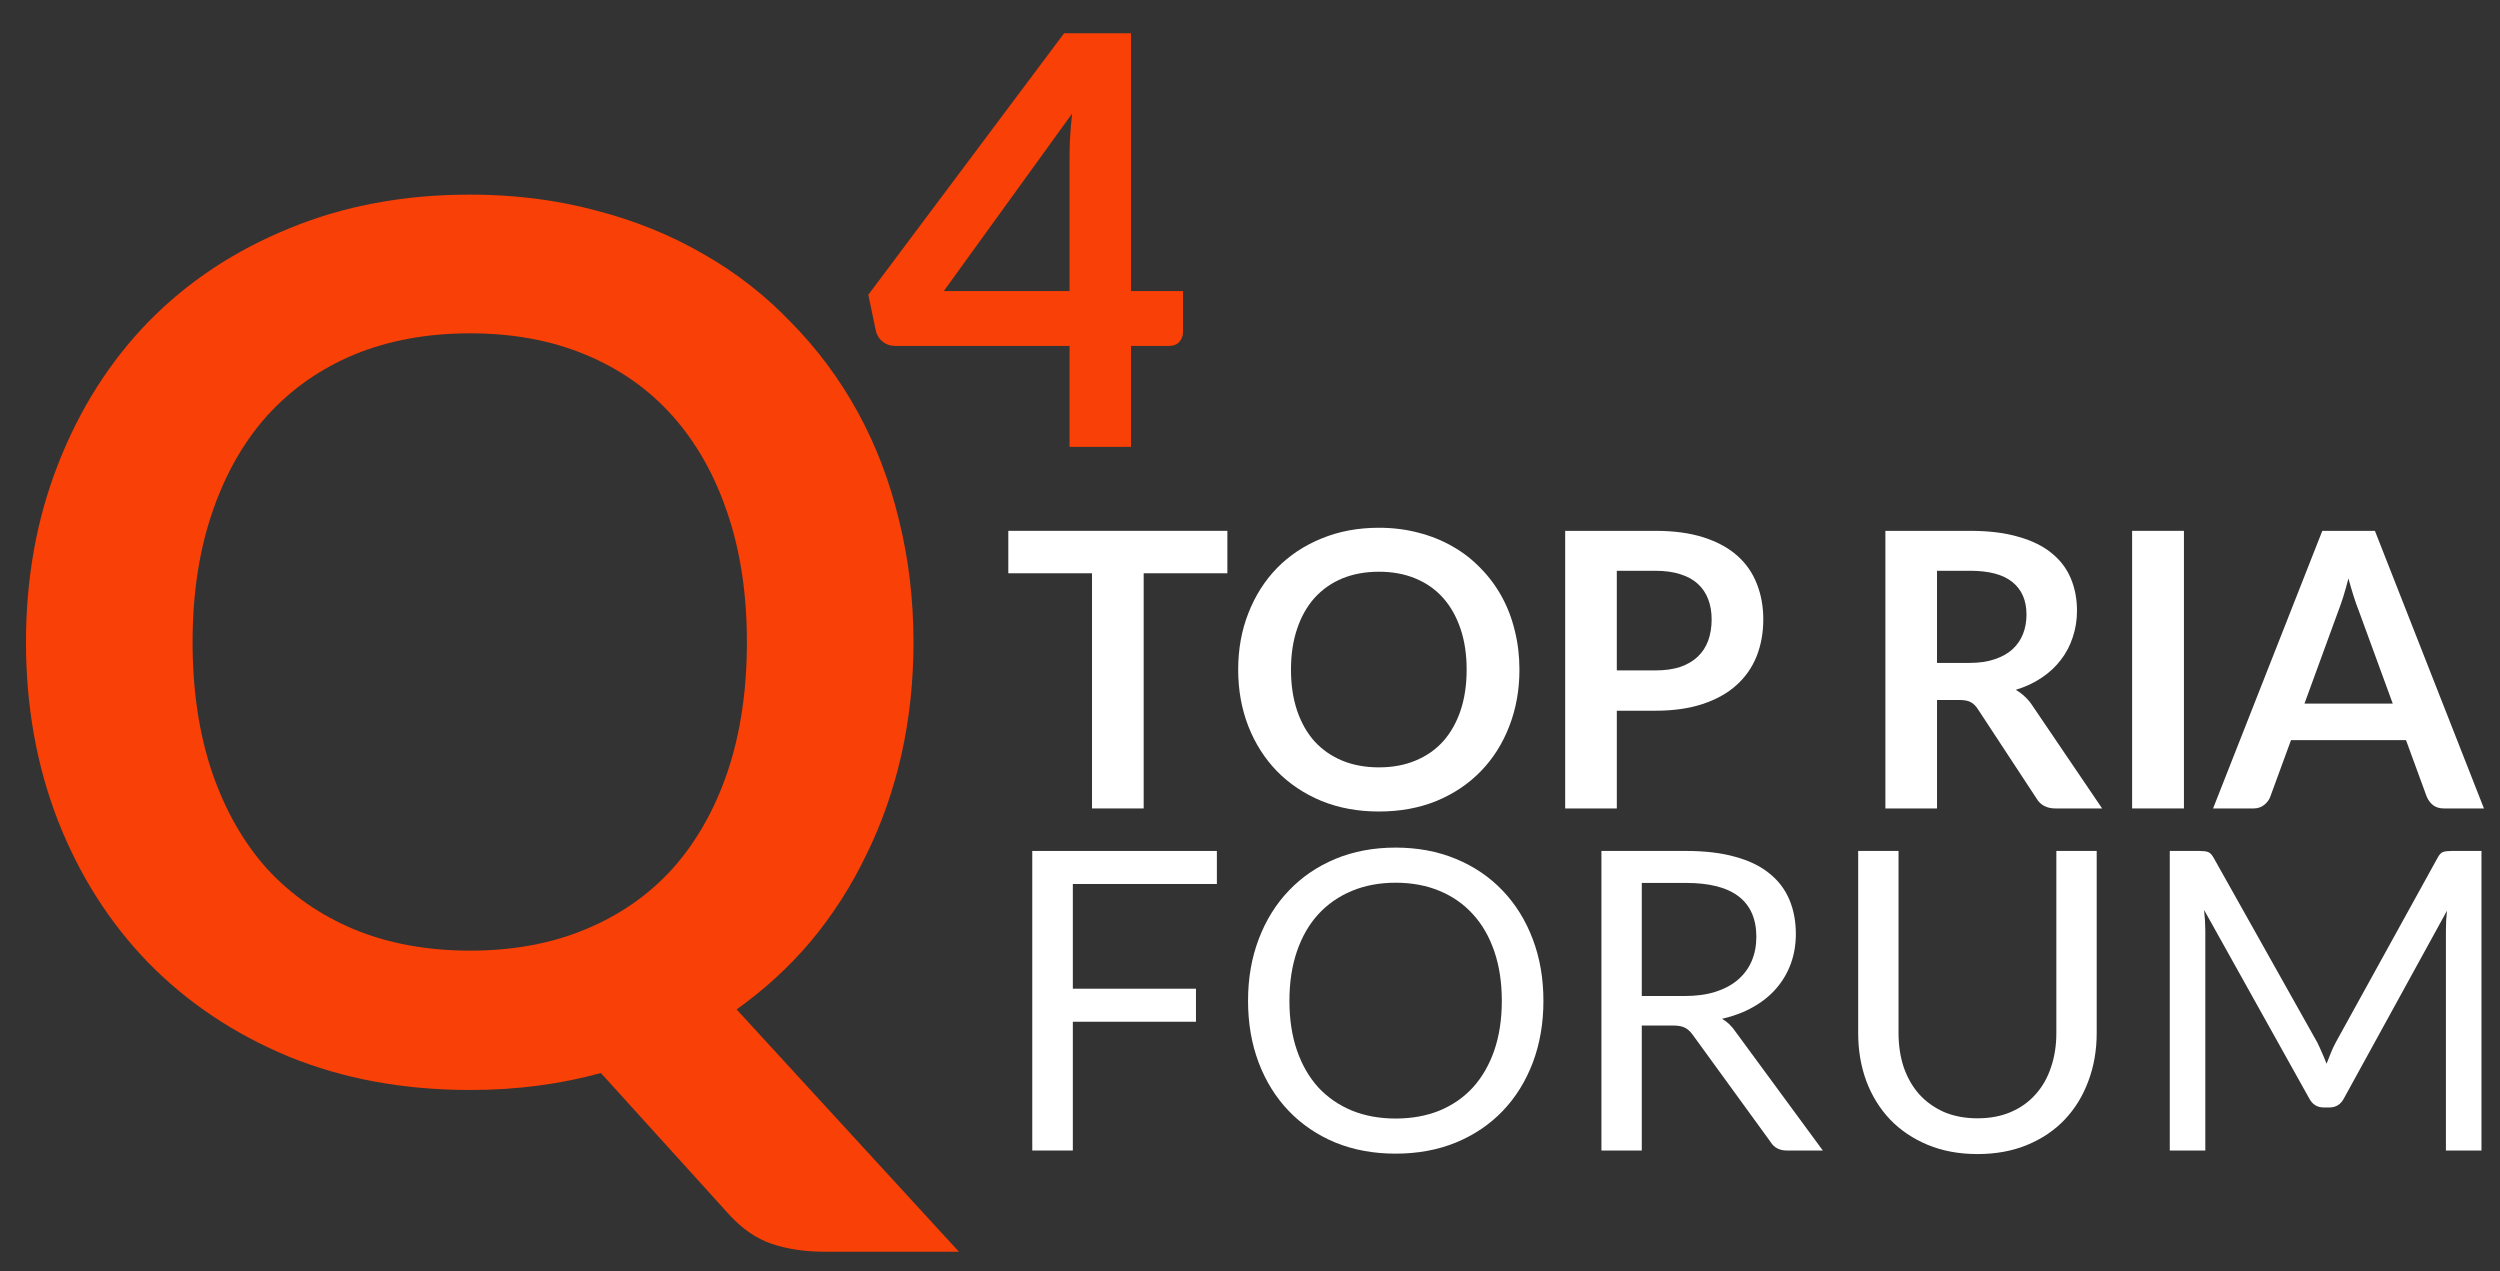
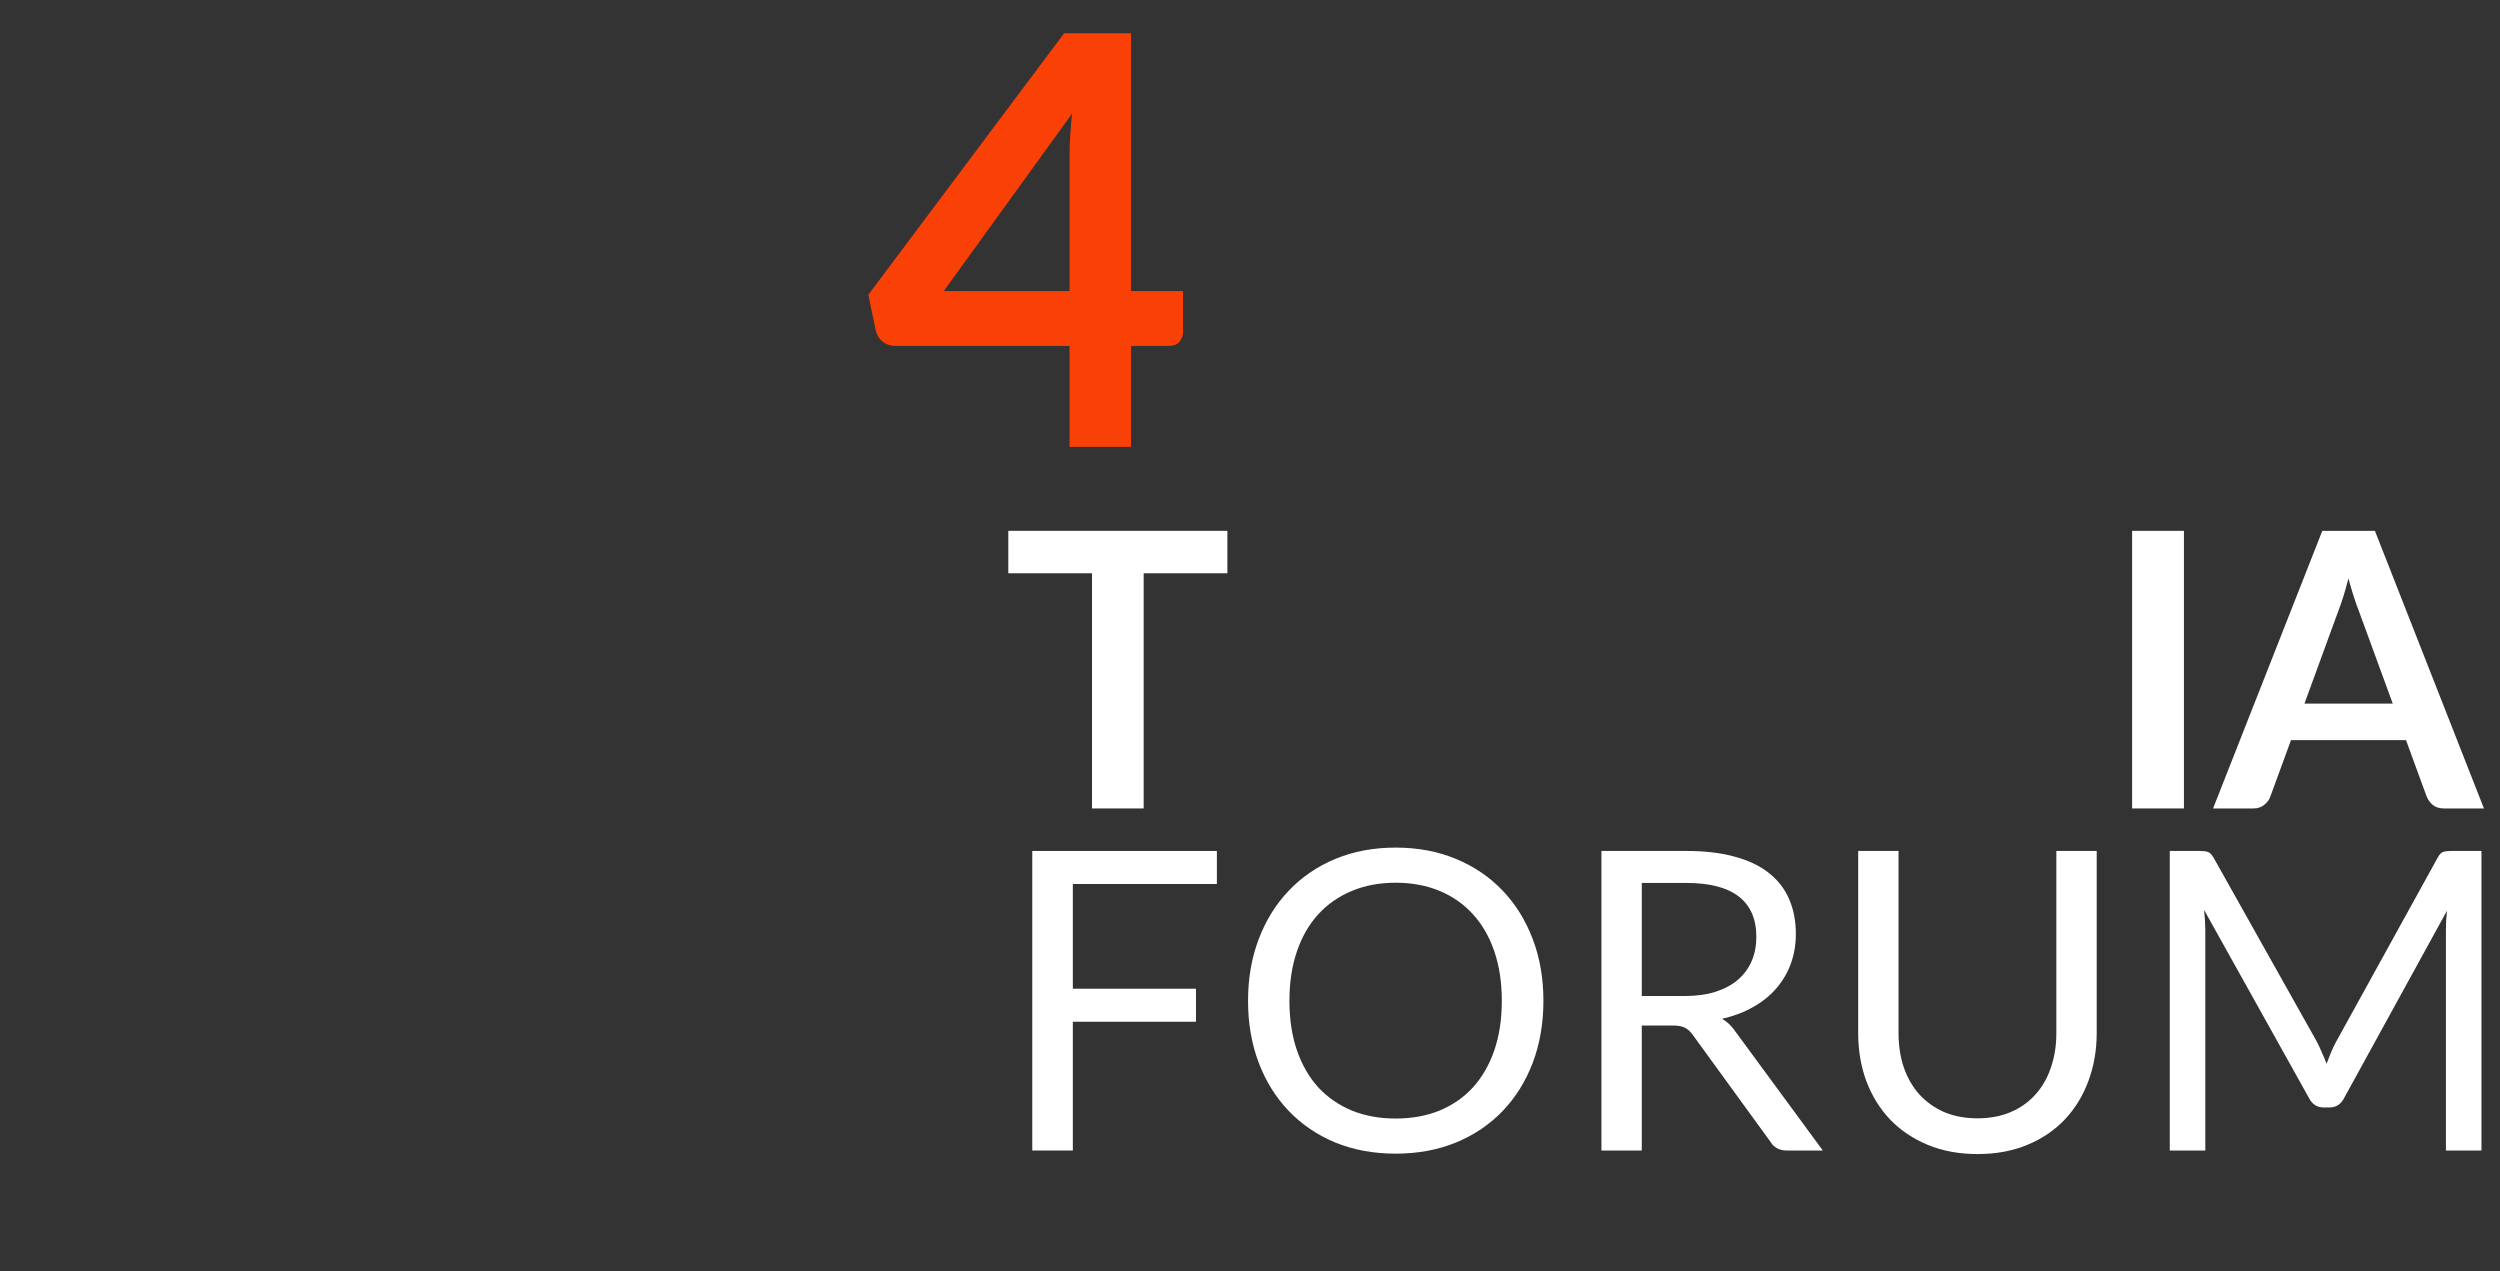
<svg xmlns="http://www.w3.org/2000/svg" version="1.1" id="svg30" x="0px" y="0px" width="293px" height="149px" viewBox="0 0 293 149" enable-background="new 0 0 293 149" xml:space="preserve">
  <rect x="0" y="0" width="293" height="149" fill="#333333" stroke="none" />
  <desc id="desc2">Created with Fabric.js 2.4.6</desc>
  <g id="g10" transform="translate(54.41,82)">
    <g id="text8">
-       <path id="path36" fill="#F94006" d="M-31.839-6.723c0,5.633,0.757,10.697,2.272,15.193c1.515,4.449,3.668,8.236,6.461,11.36    c2.84,3.077,6.248,5.443,10.224,7.101c4.023,1.656,8.544,2.484,13.561,2.484c5.018,0,9.514-0.828,13.49-2.484    c4.023-1.657,7.431-4.023,10.224-7.101c2.792-3.124,4.946-6.911,6.461-11.36c1.515-4.496,2.272-9.561,2.272-15.193    s-0.757-10.674-2.272-15.124c-1.515-4.497-3.668-8.307-6.461-11.431c-2.793-3.124-6.201-5.515-10.224-7.171    c-3.976-1.656-8.473-2.485-13.49-2.485c-5.017,0-9.538,0.829-13.561,2.485c-3.976,1.657-7.384,4.047-10.224,7.171    c-2.793,3.124-4.947,6.934-6.461,11.431C-31.082-17.396-31.839-12.355-31.839-6.723L-31.839-6.723z M57.976,64.703H42.214    c-2.272,0-4.331-0.308-6.177-0.924c-1.798-0.615-3.455-1.75-4.97-3.407L16.015,43.758c-2.414,0.663-4.899,1.16-7.455,1.491    c-2.509,0.331-5.136,0.497-7.881,0.497c-7.763,0-14.839-1.302-21.229-3.905c-6.39-2.65-11.88-6.319-16.472-11.005    c-4.544-4.686-8.07-10.225-10.579-16.613c-2.509-6.438-3.763-13.42-3.763-20.945c0-7.526,1.254-14.484,3.763-20.875    c2.509-6.437,6.035-11.999,10.579-16.685c4.591-4.686,10.082-8.331,16.472-10.934c6.39-2.651,13.466-3.976,21.229-3.976    c5.207,0,10.106,0.615,14.697,1.846c4.591,1.184,8.804,2.888,12.638,5.112c3.834,2.177,7.266,4.852,10.295,8.023    c3.077,3.124,5.68,6.626,7.81,10.508c2.13,3.881,3.74,8.094,4.828,12.638c1.136,4.544,1.704,9.325,1.704,14.342    c0,4.591-0.473,8.993-1.42,13.205c-0.947,4.166-2.319,8.07-4.118,11.716c-1.751,3.645-3.905,7.005-6.461,10.081    c-2.556,3.03-5.467,5.705-8.733,8.023L57.976,64.703z" />
-     </g>
+       </g>
  </g>
  <g id="g16" transform="translate(120.93,31.32)">
    <g id="text14">
      <path id="path39" fill="#F94006" d="M4.422,2.792v-15.845c0-1.497,0.101-3.149,0.301-4.958L-10.318,2.792H4.422z M17.721,2.792    v4.791c0,0.447-0.145,0.838-0.436,1.173c-0.29,0.312-0.703,0.469-1.239,0.469h-4.422V21.05H4.422V9.224h-20.435    c-0.558,0-1.05-0.167-1.474-0.502c-0.424-0.357-0.692-0.793-0.804-1.307l-0.871-4.188L3.785-27.424h7.839V2.792H17.721z" />
    </g>
  </g>
  <g id="g22" transform="translate(208.52,80.61)">
    <g id="text20">
      <path id="path42" fill="#FFFFFF" d="M-64.672-13.423h-9.81V14.14h-6.053v-27.562h-9.81v-4.973h25.673V-13.423z" />
-       <path id="path44" fill="#FFFFFF" d="M-30.442-2.128c0,2.385-0.398,4.598-1.193,6.638c-0.779,2.024-1.89,3.78-3.33,5.265    c-1.439,1.485-3.172,2.647-5.197,3.488c-2.025,0.824-4.275,1.236-6.75,1.236c-2.459,0-4.702-0.412-6.727-1.236    c-2.025-0.841-3.766-2.003-5.221-3.488c-1.439-1.484-2.558-3.24-3.353-5.265c-0.795-2.04-1.192-4.253-1.192-6.638    s0.397-4.59,1.192-6.615c0.795-2.04,1.913-3.803,3.353-5.288c1.455-1.485,3.195-2.64,5.221-3.465    c2.024-0.84,4.268-1.26,6.727-1.26c1.65,0,3.203,0.195,4.658,0.585c1.455,0.375,2.789,0.915,4.004,1.62    c1.216,0.69,2.303,1.538,3.264,2.542c0.975,0.99,1.799,2.1,2.475,3.33c0.675,1.23,1.186,2.565,1.529,4.005    C-30.622-5.233-30.442-3.717-30.442-2.128z M-36.629-2.128c0-1.785-0.24-3.383-0.721-4.792c-0.479-1.425-1.162-2.632-2.047-3.623    c-0.885-0.99-1.965-1.748-3.24-2.272c-1.26-0.525-2.686-0.788-4.275-0.788s-3.021,0.263-4.297,0.788    c-1.26,0.525-2.34,1.283-3.24,2.272c-0.885,0.99-1.567,2.198-2.047,3.623c-0.48,1.41-0.721,3.007-0.721,4.792    s0.24,3.391,0.721,4.814c0.479,1.41,1.162,2.61,2.047,3.601c0.9,0.976,1.98,1.726,3.24,2.25c1.275,0.524,2.707,0.788,4.297,0.788    s3.016-0.264,4.275-0.788c1.275-0.524,2.355-1.274,3.24-2.25c0.885-0.99,1.567-2.19,2.047-3.601    C-36.87,1.263-36.629-0.342-36.629-2.128z" />
-       <path id="path46" fill="#FFFFFF" d="M-14.508-2.038c1.11,0,2.078-0.135,2.902-0.404c0.825-0.285,1.508-0.684,2.048-1.193    C-9.002-4.16-8.59-4.79-8.321-5.525c0.27-0.75,0.405-1.583,0.405-2.498c0-0.87-0.136-1.657-0.405-2.362s-0.675-1.305-1.215-1.8    c-0.54-0.495-1.223-0.87-2.047-1.125c-0.826-0.27-1.801-0.405-2.926-0.405h-4.522v11.677H-14.508z M-14.508-18.395    c2.176,0,4.058,0.255,5.648,0.765c1.59,0.51,2.902,1.223,3.938,2.138c1.034,0.915,1.799,2.01,2.295,3.285    c0.51,1.275,0.764,2.67,0.764,4.185c0,1.575-0.262,3.022-0.787,4.342c-0.525,1.305-1.312,2.43-2.362,3.375s-2.37,1.68-3.96,2.205    c-1.574,0.525-3.42,0.787-5.535,0.787h-4.522V14.14h-6.052v-32.535H-14.508z" />
-       <path id="path48" fill="#FFFFFF" d="M22.279-2.915c1.141,0,2.13-0.143,2.97-0.428c0.854-0.285,1.553-0.676,2.093-1.17    c0.555-0.51,0.967-1.11,1.237-1.8s0.405-1.447,0.405-2.272c0-1.65-0.548-2.917-1.643-3.802c-1.08-0.885-2.738-1.328-4.973-1.328    h-3.87v10.8H22.279z M37.849,14.14h-5.468c-1.035,0-1.785-0.405-2.25-1.215L23.291,2.507c-0.254-0.39-0.539-0.667-0.854-0.832    c-0.3-0.165-0.75-0.248-1.35-0.248h-2.588V14.14h-6.052v-32.535h9.922c2.205,0,4.096,0.232,5.67,0.698    c1.59,0.45,2.888,1.087,3.893,1.913c1.02,0.825,1.77,1.815,2.25,2.97c0.48,1.14,0.721,2.4,0.721,3.78    c0,1.095-0.166,2.13-0.496,3.105c-0.314,0.974-0.779,1.86-1.395,2.655c-0.6,0.795-1.35,1.493-2.25,2.093    c-0.885,0.6-1.897,1.072-3.037,1.417c0.39,0.226,0.75,0.495,1.08,0.81c0.33,0.301,0.629,0.66,0.899,1.08L37.849,14.14z" />
      <path id="path50" fill="#FFFFFF" d="M47.437,14.14h-6.074v-32.535h6.074V14.14z" />
      <path id="path52" fill="#FFFFFF" d="M71.912,1.855l-3.96-10.822c-0.194-0.48-0.397-1.05-0.607-1.71    c-0.21-0.66-0.42-1.373-0.63-2.138c-0.195,0.765-0.398,1.485-0.607,2.16c-0.211,0.66-0.412,1.237-0.607,1.732L61.562,1.855H71.912    z M82.599,14.14h-4.68c-0.525,0-0.953-0.127-1.283-0.383c-0.33-0.27-0.577-0.6-0.742-0.99l-2.43-6.637H59.987l-2.431,6.637    c-0.119,0.346-0.352,0.66-0.697,0.945c-0.345,0.285-0.772,0.428-1.282,0.428h-4.726l12.803-32.535h6.166L82.599,14.14z" />
    </g>
  </g>
  <g id="g28" transform="translate(205.61,119.45)">
    <g id="text26">
      <path id="path55" fill="#FFFFFF" d="M-79.874-15.847v12.274h14.431v3.871h-14.431V15.39h-4.753v-35.108h21.634v3.871H-79.874z" />
      <path id="path57" fill="#FFFFFF" d="M-24.721-2.152c0,2.63-0.417,5.048-1.25,7.252c-0.833,2.188-2.009,4.075-3.527,5.659    c-1.52,1.585-3.349,2.818-5.488,3.7c-2.123,0.866-4.476,1.298-7.057,1.298c-2.58,0-4.932-0.432-7.056-1.298    c-2.123-0.882-3.944-2.115-5.464-3.7c-1.519-1.584-2.694-3.471-3.527-5.659c-0.833-2.204-1.25-4.622-1.25-7.252    s0.417-5.038,1.25-7.228c0.833-2.205,2.009-4.1,3.527-5.684c1.52-1.602,3.341-2.842,5.464-3.725    c2.124-0.882,4.476-1.322,7.056-1.322c2.581,0,4.934,0.44,7.057,1.322c2.14,0.883,3.969,2.123,5.488,3.725    c1.519,1.584,2.694,3.479,3.527,5.684C-25.138-7.19-24.721-4.782-24.721-2.152z M-29.597-2.152c0-2.155-0.294-4.091-0.882-5.806    c-0.588-1.716-1.421-3.161-2.499-4.338c-1.078-1.191-2.385-2.106-3.92-2.743c-1.536-0.638-3.251-0.956-5.146-0.956    c-1.878,0-3.585,0.318-5.12,0.956c-1.535,0.637-2.851,1.552-3.944,2.743c-1.078,1.177-1.911,2.622-2.499,4.338    c-0.588,1.715-0.882,3.65-0.882,5.806c0,2.156,0.294,4.092,0.882,5.807c0.588,1.698,1.421,3.144,2.499,4.337    c1.094,1.176,2.409,2.082,3.944,2.719c1.535,0.621,3.242,0.932,5.12,0.932c1.895,0,3.609-0.311,5.146-0.932    c1.535-0.637,2.842-1.543,3.92-2.719c1.078-1.193,1.911-2.639,2.499-4.337C-29.891,1.94-29.597,0.004-29.597-2.152z" />
      <path id="path59" fill="#FFFFFF" d="M-8.195-2.716c1.372,0,2.581-0.163,3.626-0.49c1.062-0.343,1.943-0.816,2.646-1.42    c0.719-0.621,1.258-1.356,1.617-2.205C0.054-7.68,0.234-8.62,0.234-9.649c0-2.09-0.687-3.666-2.059-4.729    c-1.372-1.062-3.43-1.592-6.174-1.592h-5.194v13.254H-8.195z M8.025,15.39H3.81c-0.865,0-1.502-0.334-1.91-1.004L-7.215,1.841    c-0.277-0.392-0.579-0.669-0.906-0.832c-0.311-0.18-0.8-0.27-1.47-0.27h-3.602v14.65h-4.729v-35.108h9.923    c2.221,0,4.141,0.229,5.758,0.687c1.616,0.44,2.947,1.086,3.993,1.936c1.062,0.849,1.845,1.878,2.352,3.086    c0.507,1.193,0.76,2.532,0.76,4.019c0,1.241-0.196,2.401-0.588,3.479S3.312-4.464,2.56-3.597C1.826-2.749,0.919-2.021-0.159-1.417    C-1.22-0.813-2.429-0.355-3.785-0.046c0.604,0.344,1.127,0.842,1.567,1.495L8.025,15.39z" />
      <path id="path61" fill="#FFFFFF" d="M26.157,11.616c1.454,0,2.752-0.244,3.896-0.734c1.143-0.49,2.107-1.176,2.891-2.059    c0.801-0.881,1.404-1.936,1.812-3.16c0.426-1.225,0.638-2.572,0.638-4.043v-21.339h4.729V1.62c0,2.025-0.327,3.904-0.979,5.636    c-0.638,1.731-1.561,3.233-2.77,4.508c-1.191,1.258-2.654,2.246-4.385,2.965c-1.731,0.718-3.676,1.077-5.831,1.077    c-2.156,0-4.101-0.359-5.831-1.077c-1.731-0.719-3.201-1.707-4.41-2.965c-1.209-1.274-2.14-2.776-2.793-4.508    c-0.637-1.731-0.955-3.61-0.955-5.636v-21.339h4.729V1.597c0,1.47,0.203,2.817,0.611,4.042c0.426,1.226,1.029,2.278,1.813,3.161    c0.801,0.881,1.772,1.576,2.915,2.082C23.396,11.372,24.702,11.616,26.157,11.616z" />
      <path id="path63" fill="#FFFFFF" d="M85.218-19.719V15.39h-4.166v-25.799c0-0.342,0.008-0.71,0.025-1.102    c0.032-0.393,0.064-0.793,0.098-1.201L69.12,9.24c-0.375,0.735-0.947,1.103-1.715,1.103H66.72c-0.768,0-1.34-0.367-1.715-1.103    l-12.299-22.05c0.098,0.865,0.146,1.666,0.146,2.4V15.39h-4.165v-35.108h3.503c0.426,0,0.752,0.041,0.98,0.122    c0.229,0.082,0.449,0.311,0.662,0.687L65.96,2.698c0.196,0.393,0.384,0.801,0.563,1.226c0.196,0.425,0.376,0.857,0.539,1.298    c0.163-0.44,0.335-0.873,0.515-1.298c0.18-0.44,0.375-0.857,0.588-1.249L80.073-18.91c0.196-0.376,0.408-0.604,0.637-0.687    c0.245-0.081,0.58-0.122,1.005-0.122H85.218z" />
    </g>
  </g>
</svg>